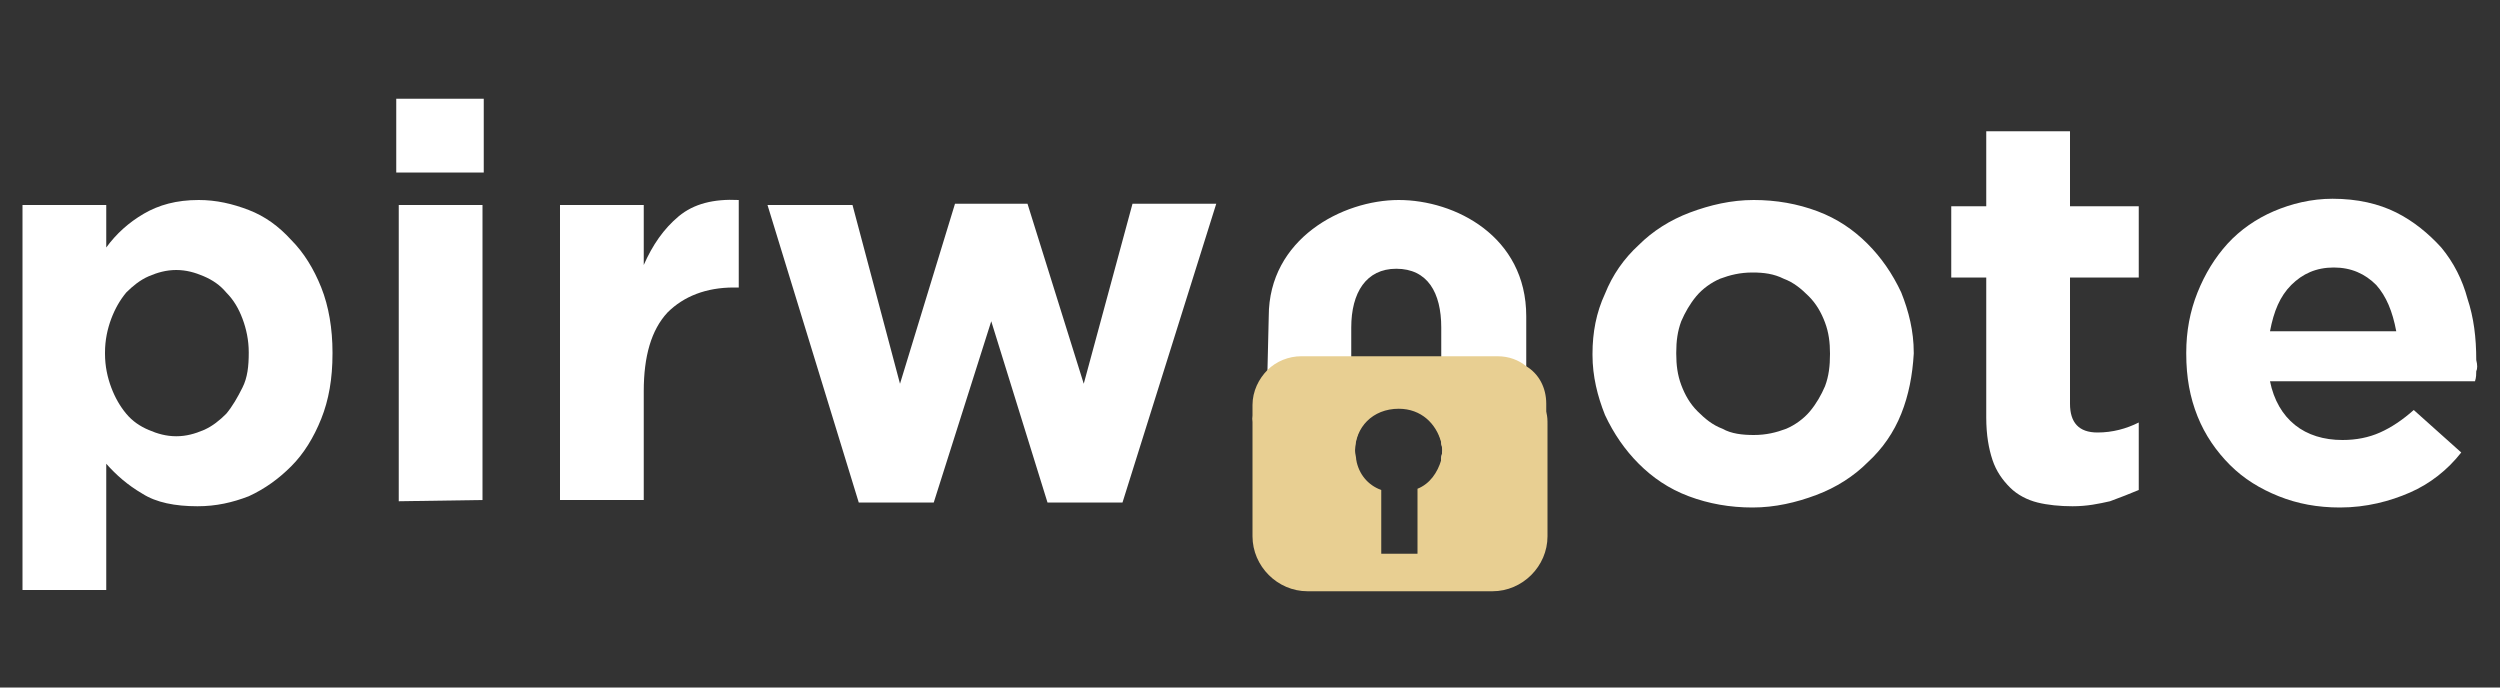
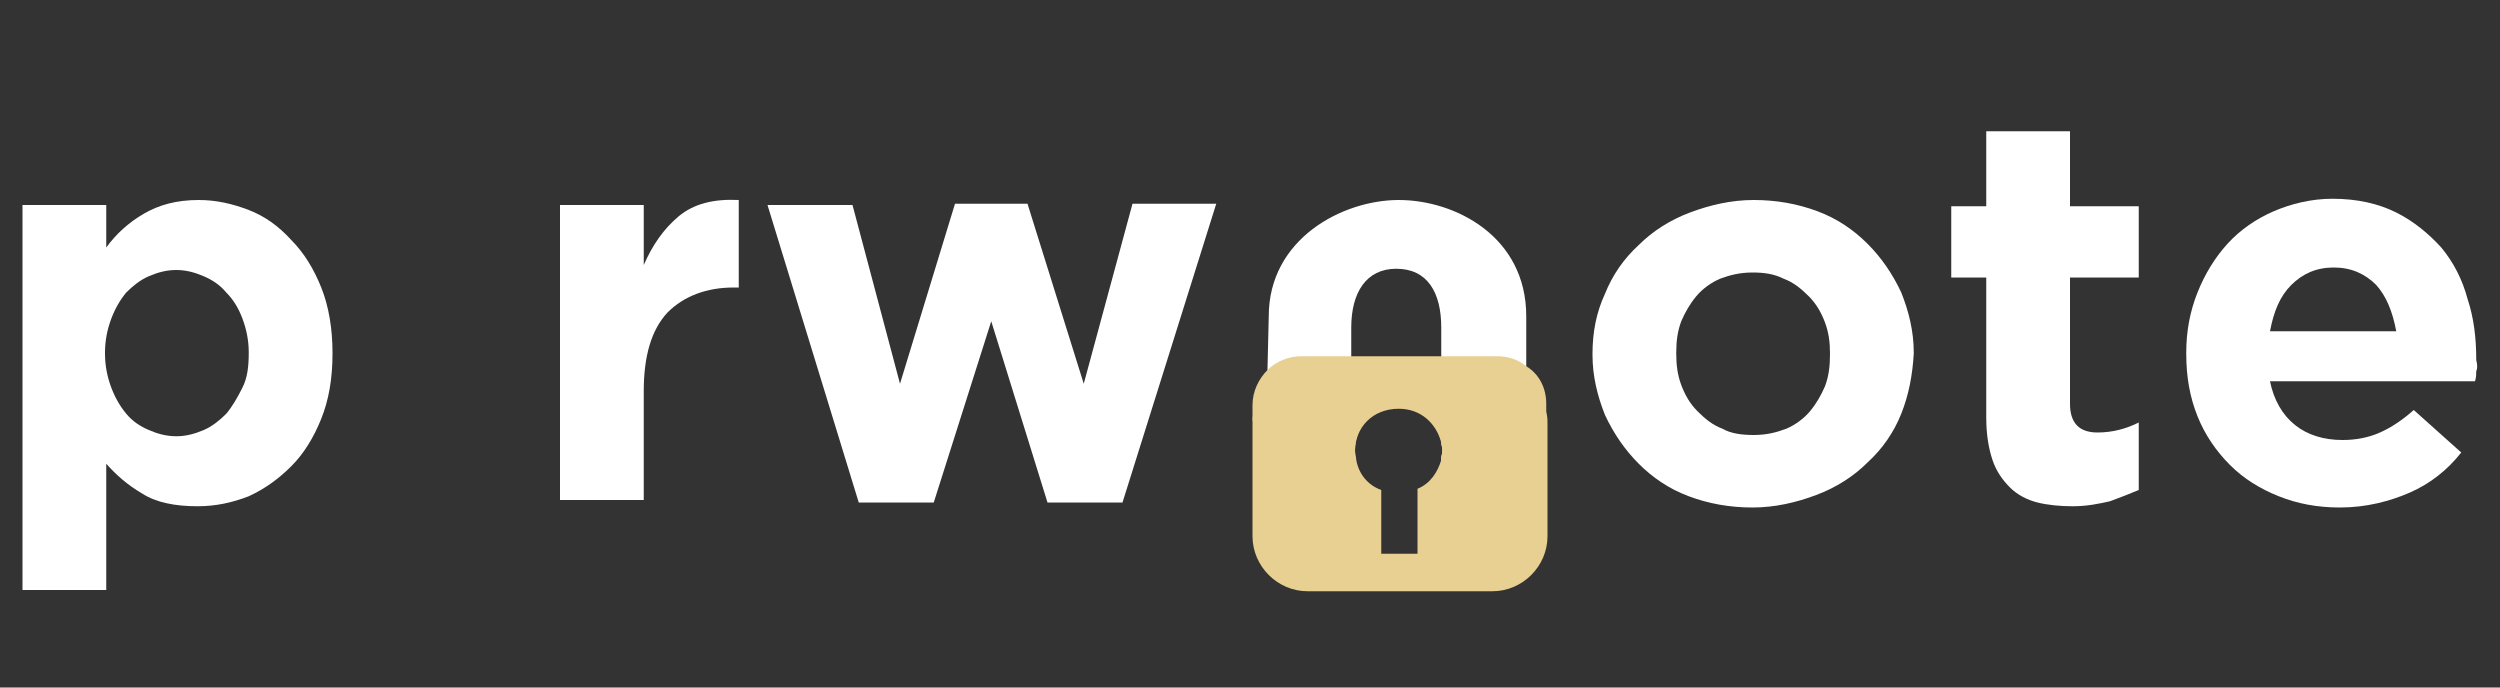
<svg xmlns="http://www.w3.org/2000/svg" version="1.1" id="Layer_1" x="0px" y="0px" viewBox="0 0 200 55" style="enable-background:new 0 0 200 55;" xml:space="preserve">
  <rect x="0" y="0" width="200" height="55" fill="#333333" stroke="none" />
  <style type="text/css">
	.st0{display:none;fill:#FFFFFF;}
	.st1{display:none;fill:#E8CF92;}
	.st2{display:none;fill:#433F36;}
	.st3{display:none;fill-rule:evenodd;clip-rule:evenodd;fill:#960000;}
	.st4{fill:#FFFFFF;}
	.st5{fill-rule:evenodd;clip-rule:evenodd;fill:#E8CF92;}
	.st6{fill:#E8CF92;}
</style>
  <path id="p" class="st0" d="M2.1,23.5c0-3.5-0.1-6.4-0.2-8.9H9l0.4,3.7h0.1c2-2.8,5-4.3,8.9-4.3c5.8,0,11.1,5.1,11.1,13.6  c0,9.7-6.2,14.3-12.1,14.3c-3.2,0-5.7-1.3-6.9-3h-0.1V52H2.1V23.5z M10.3,29.8c0,0.7,0.1,1.2,0.2,1.7c0.5,2.2,2.4,3.9,4.8,3.9  c3.6,0,5.7-3,5.7-7.5c0-4.2-1.9-7.5-5.6-7.5c-2.3,0-4.4,1.7-5,4.2c-0.1,0.4-0.2,1-0.2,1.5L10.3,29.8L10.3,29.8z" />
-   <path id="r" class="st0" d="M33.6,23.4c0-3.9-0.1-6.5-0.2-8.8h7.1l0.3,5H41c1.4-3.9,4.6-5.6,7.2-5.6c0.8,0,1.1,0.1,1.7,0.2V22  c-0.7-0.1-1.4-0.2-2.3-0.2c-3,0-5.1,1.6-5.7,4.2c-0.1,0.5-0.2,1.1-0.2,1.9v13.4h-8.3L33.6,23.4z" />
  <path id="i" class="st0" d="M57.1,11.1c-2.8,0-4.6-2-4.6-4.4c0-2.5,1.8-4.4,4.7-4.4c2.8,0,4.6,1.9,4.6,4.4  C61.8,9.1,60,11.1,57.1,11.1L57.1,11.1z M53,14.6h8.3v26.6H53V14.6z" />
  <path id="v" class="st0" d="M73,14.6L76.6,27c0.7,2.2,1.1,4.4,1.5,6.5h0.2c0.4-2.2,0.9-4.2,1.5-6.5l3.4-12.4h8.7L82,41.2h-8.3  L64,14.6H73z" />
  <path id="n" class="st0" d="M94.6,25.3c0-7.6,7.2-11.3,12.8-11.3c5.4,0,12.5,3.5,12.5,11.3v15.9h-8.3V26.5c0-3.4-1.4-5.8-4.4-5.8  s-4.4,2.3-4.4,5.8v14.8h-8.3L94.6,25.3L94.6,25.3z" />
  <path id="o" class="st0" d="M137.7,41.8c-7.8,0-13.8-5.1-13.8-13.7S129.6,14,138.2,14c8.1,0,13.6,5.6,13.6,13.7  C151.7,37.4,144.8,41.8,137.7,41.8L137.7,41.8z M137.8,35.9c3.3,0,5.3-3.2,5.3-8c0-3.9-1.5-7.9-5.3-7.9c-3.9,0-5.4,4-5.4,8  C132.4,32.5,134.3,35.9,137.8,35.9L137.8,35.9z" />
  <path id="t" class="st0" d="M165,7.4v7.2h5.9v6.1H165v9.7c0,3.2,0.8,4.7,3.3,4.7c1.1,0,1.7-0.1,2.4-0.2l0.1,6.3  c-1,0.4-3,0.7-5.3,0.7c-2.7,0-4.9-0.9-6.3-2.3c-1.5-1.6-2.3-4.1-2.3-7.9v-11h-3.5v-6.1h3.5v-5L165,7.4z" />
-   <path id="e" class="st0" d="M180.7,30.5c0.3,3.5,3.6,5.1,7.5,5.1c2.8,0,5.1-0.4,7.4-1.1l1.1,5.6c-2.7,1.1-6,1.7-9.6,1.7  c-9,0-14.2-5.2-14.2-13.6c0-6.8,4.2-14.2,13.4-14.2c8.6,0,11.9,6.7,11.9,13.3c0,1.4-0.2,2.7-0.3,3.3L180.7,30.5z M190.5,24.8  c0-2-0.9-5.4-4.6-5.4c-3.5,0-5,3.2-5.2,5.4H190.5z" />
  <rect x="93" y="30.5" class="st1" width="28.7" height="21.5" />
  <rect x="105.6" y="39.4" class="st2" width="3.5" height="9.1" />
  <path class="st2" d="M107.2,42.6c-2.5,0-4.2-1.9-4.2-4.2c0-2.4,1.7-4.2,4.3-4.2c2.6,0,4.2,1.8,4.2,4.2S109.9,42.6,107.2,42.6  L107.2,42.6z" />
  <rect x="93" y="29.1" class="st3" width="28.9" height="1.3" />
  <g>
    <g>
      <path class="st4" d="M25.7,23c-0.6-1.5-1.4-2.8-2.4-3.8c-1-1.1-2.1-1.9-3.4-2.4c-1.3-0.5-2.6-0.8-4-0.8c-1.8,0-3.2,0.4-4.4,1.1    c-1.2,0.7-2.2,1.6-3,2.7v-3.4H1.8v30.8h6.7V37.1c0.8,0.9,1.7,1.7,2.9,2.4c1.1,0.7,2.6,1,4.4,1c1.5,0,2.8-0.3,4.1-0.8    c1.3-0.6,2.4-1.4,3.4-2.4s1.8-2.3,2.4-3.8c0.6-1.5,0.9-3.2,0.9-5.2v-0.1C26.6,26.3,26.3,24.5,25.7,23z M19.4,31    c-0.4,0.8-0.8,1.5-1.3,2.1c-0.5,0.5-1.1,1-1.8,1.3c-0.7,0.3-1.4,0.5-2.2,0.5c-0.8,0-1.5-0.2-2.2-0.5c-0.7-0.3-1.3-0.7-1.8-1.3    c-0.5-0.6-0.9-1.3-1.2-2.1c-0.3-0.8-0.5-1.7-0.5-2.7v-0.1c0-1,0.2-1.9,0.5-2.7c0.3-0.8,0.7-1.5,1.2-2.1c0.5-0.5,1.1-1,1.8-1.3    c0.7-0.3,1.4-0.5,2.2-0.5c0.8,0,1.5,0.2,2.2,0.5c0.7,0.3,1.3,0.7,1.8,1.3c0.6,0.6,1,1.3,1.3,2.1c0.3,0.8,0.5,1.7,0.5,2.7    C19.9,29.3,19.8,30.2,19.4,31z" />
-       <path class="st4" d="M31.9,16.4v23.7l6.7-0.1V16.4H31.9z M31.7,7.9v5.9h7V7.9H31.7z" />
      <path class="st4" d="M58.7,23c-2.2,0-4,0.7-5.3,2c-1.3,1.4-1.9,3.5-1.9,6.3V40h-6.7V16.4h6.7v4.8c0.7-1.6,1.6-2.9,2.8-3.9    s2.8-1.4,4.8-1.3v7C59.1,23,58.7,23,58.7,23z" />
      <path class="st4" d="M89.8,40.2h-6l-4.5-14.5l-4.6,14.5h-6l-7.3-23.8h6.8L72,30.7l4.4-14.4h5.8l4.5,14.4l3.9-14.4h6.7L89.8,40.2z" />
      <path class="st4" d="M152.1,23.4c-0.7-1.5-1.6-2.8-2.7-3.9c-1.1-1.1-2.4-2-4-2.6c-1.6-0.6-3.3-0.9-5.1-0.9s-3.5,0.4-5.1,1    c-1.6,0.6-3,1.5-4.1,2.6c-1.2,1.1-2.1,2.4-2.7,3.9c-0.7,1.5-1,3.1-1,4.8v0.1c0,1.7,0.4,3.3,1,4.8c0.7,1.5,1.6,2.8,2.7,3.9    c1.1,1.1,2.4,2,4,2.6c1.6,0.6,3.3,0.9,5.1,0.9s3.5-0.4,5.1-1c1.6-0.6,3-1.5,4.1-2.6c1.2-1.1,2.1-2.4,2.7-3.9    c0.6-1.5,0.9-3.1,1-4.8v-0.1C153.1,26.5,152.7,24.9,152.1,23.4z M146,30.9c-0.3,0.7-0.7,1.4-1.2,2c-0.5,0.6-1.2,1.1-1.9,1.4    c-0.8,0.3-1.6,0.5-2.6,0.5c-0.9,0-1.8-0.1-2.5-0.5c-0.8-0.3-1.4-0.8-2-1.4c-0.6-0.6-1-1.3-1.3-2.1s-0.4-1.6-0.4-2.5v-0.1    c0-0.9,0.1-1.7,0.4-2.5c0.3-0.7,0.7-1.4,1.2-2c0.5-0.6,1.2-1.1,1.9-1.4c0.8-0.3,1.6-0.5,2.6-0.5c0.9,0,1.7,0.1,2.5,0.5    c0.8,0.3,1.4,0.8,2,1.4c0.6,0.6,1,1.3,1.3,2.1s0.4,1.6,0.4,2.5C146.4,29.3,146.3,30.1,146,30.9z" />
      <path class="st4" d="M168.8,40.1c-0.9,0.2-1.8,0.4-3,0.4c-1,0-2-0.1-2.8-0.3s-1.6-0.6-2.2-1.2c-0.6-0.6-1.1-1.3-1.4-2.2    c-0.3-0.9-0.5-2-0.5-3.4V22.2h-2.8v-5.7h2.8v-6h6.7v6h5.5v5.7h-5.5v10.1c0,1.5,0.7,2.3,2.2,2.3c1.2,0,2.3-0.3,3.3-0.8v5.4    C170.4,39.5,169.6,39.8,168.8,40.1z" />
      <path class="st4" d="M198.1,28.8L198.1,28.8c0-1.8-0.2-3.4-0.7-4.9c-0.4-1.5-1.1-2.9-2.1-4.1c-1-1.1-2.2-2.1-3.6-2.8    c-1.4-0.7-3.1-1.1-5.1-1.1c-1.7,0-3.3,0.4-4.7,1c-1.4,0.6-2.7,1.5-3.7,2.6s-1.8,2.4-2.4,3.9c-0.6,1.5-0.9,3.1-0.9,4.8v0.1    c0,1.9,0.3,3.5,0.9,5c0.6,1.5,1.5,2.8,2.6,3.9c1.1,1.1,2.4,1.9,3.9,2.5c1.5,0.6,3.1,0.9,4.9,0.9c2.1,0,4-0.5,5.6-1.2    c1.6-0.7,3-1.8,4.1-3.2l-3.8-3.4c-0.9,0.8-1.8,1.4-2.7,1.8c-0.9,0.4-1.9,0.6-3,0.6c-1.5,0-2.8-0.4-3.8-1.2s-1.7-2-2-3.5H198    c0.1-0.3,0.1-0.6,0.1-0.8C198.2,29.5,198.2,29.2,198.1,28.8z M181.6,26.5c0.3-1.6,0.8-2.8,1.7-3.7c0.9-0.9,2-1.4,3.4-1.4    c1.4,0,2.5,0.5,3.4,1.4c0.8,0.9,1.3,2.1,1.6,3.7H181.6z" />
    </g>
    <path class="st4" d="M122.1,25.3v13h-6.8v-1.6c0-0.2,0.1-0.5,0.1-0.7c0-0.2-0.1-0.5-0.1-0.7v-9.1c0-2.8-1.1-4.7-3.6-4.7   c-2.4,0-3.6,1.9-3.6,4.7v12.1h-6.8l0-2.6l0.1-4.8l0-1.4l0.1-4.2c0-6.2,5.9-9.3,10.4-9.3S122.1,18.9,122.1,25.3z" />
    <path class="st5" d="M123.7,32.3V33c0,1.3-0.7,2.4-1.6,3.1c-0.6,0.5-1.4,0.8-2.3,0.8h-4.5c0,0,0,0,0-0.1c0-0.2,0.1-0.5,0.1-0.7   c0-0.2-0.1-0.5-0.1-0.7c-0.4-1.5-1.6-2.7-3.4-2.7c-2.1,0-3.5,1.5-3.5,3.4c0,0.3,0,0.5,0.1,0.8h-4.4c-1.1,0-2.1-0.4-2.8-1.1   c-0.6-0.6-1-1.4-1.1-2.3c0-0.2,0-0.3,0-0.5v-0.6c0-1.1,0.5-2.1,1.2-2.8c0.7-0.7,1.7-1.1,2.7-1.1h15.7c0.9,0,1.7,0.3,2.3,0.8   C123.1,29.9,123.7,31,123.7,32.3z" />
    <path class="st6" d="M123.7,33c-0.2-1-0.8-1.9-1.6-2.5c-0.8-0.6-1.7-0.9-2.7-0.9h-14.8c-1.2,0-2.4,0.5-3.2,1.4   c-0.6,0.7-1.1,1.5-1.2,2.5c0,0.2,0,0.3,0,0.5v8.9c0,2.4,2,4.4,4.4,4.4h14.8c2.4,0,4.4-2,4.4-4.4v-8.9   C123.8,33.6,123.8,33.3,123.7,33z M113.4,39.1v5.2h-2.9v-5.1c-1.1-0.4-1.8-1.3-2-2.4c0-0.2-0.1-0.5-0.1-0.8c0-1.9,1.4-3.4,3.5-3.4   c1.8,0,3,1.1,3.4,2.7c0,0.2,0.1,0.5,0.1,0.7c0,0.2-0.1,0.5-0.1,0.7c0,0,0,0.1,0,0.1C115,37.8,114.4,38.7,113.4,39.1z" />
  </g>
</svg>